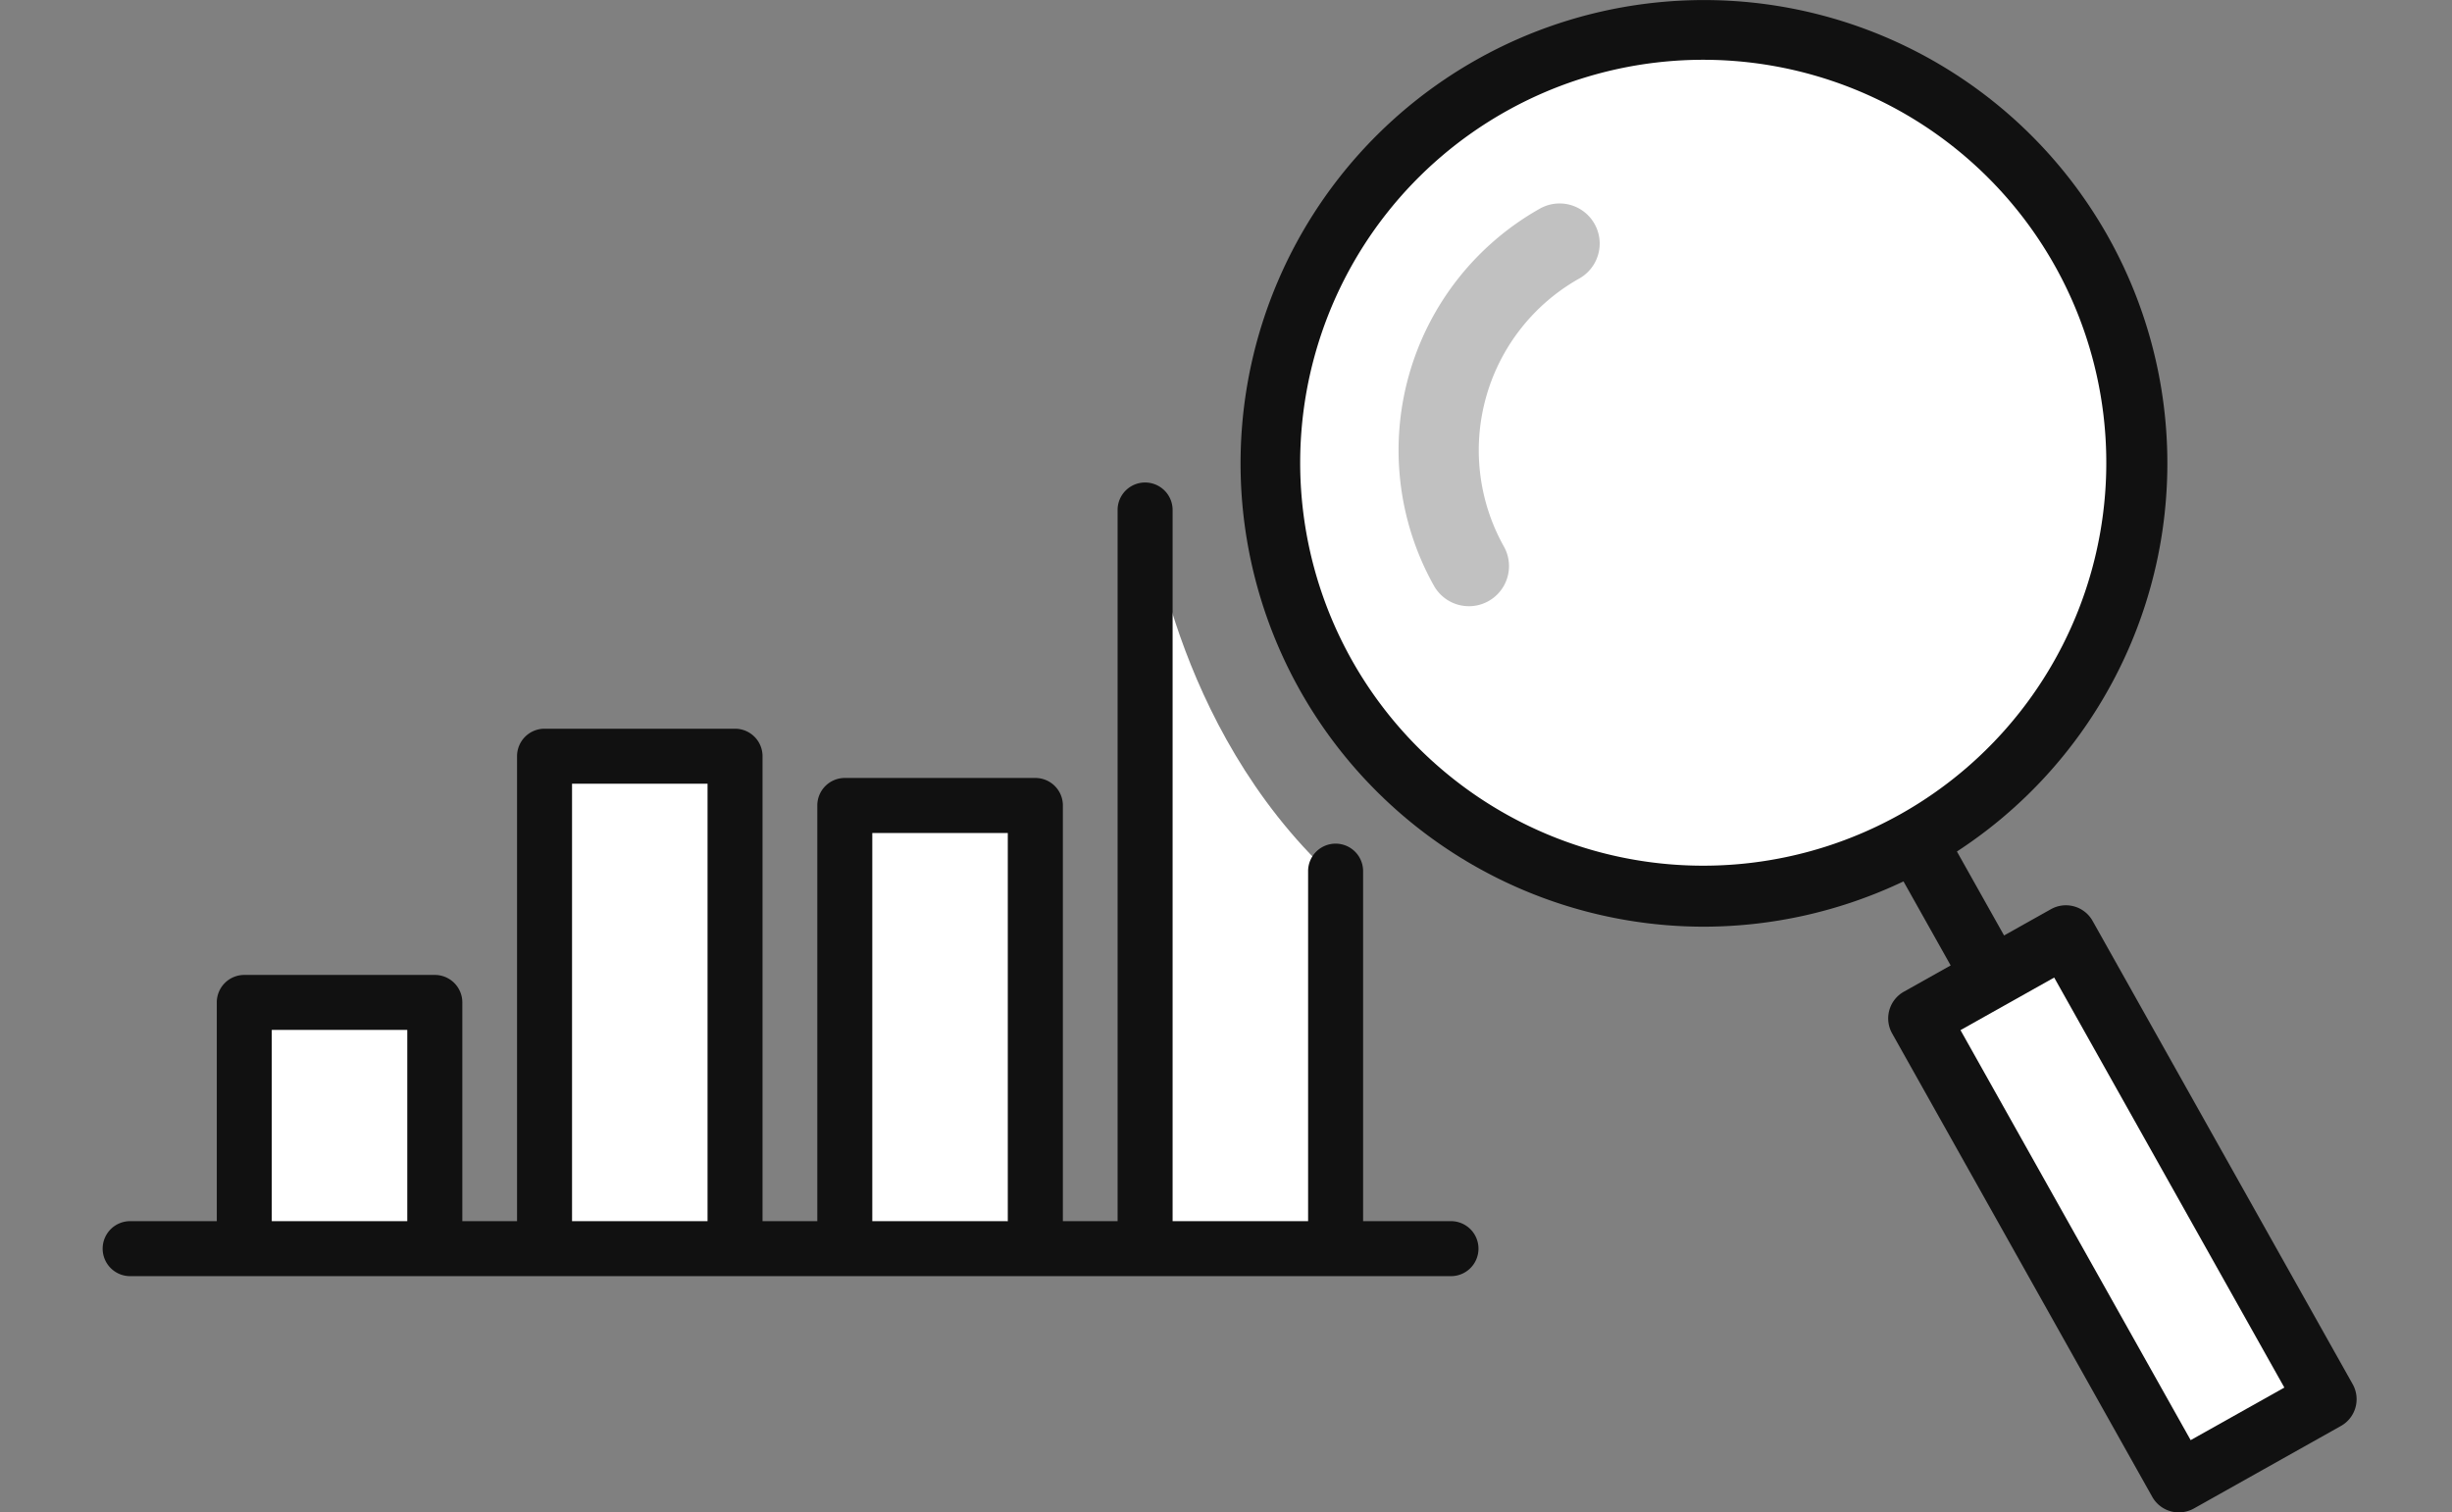
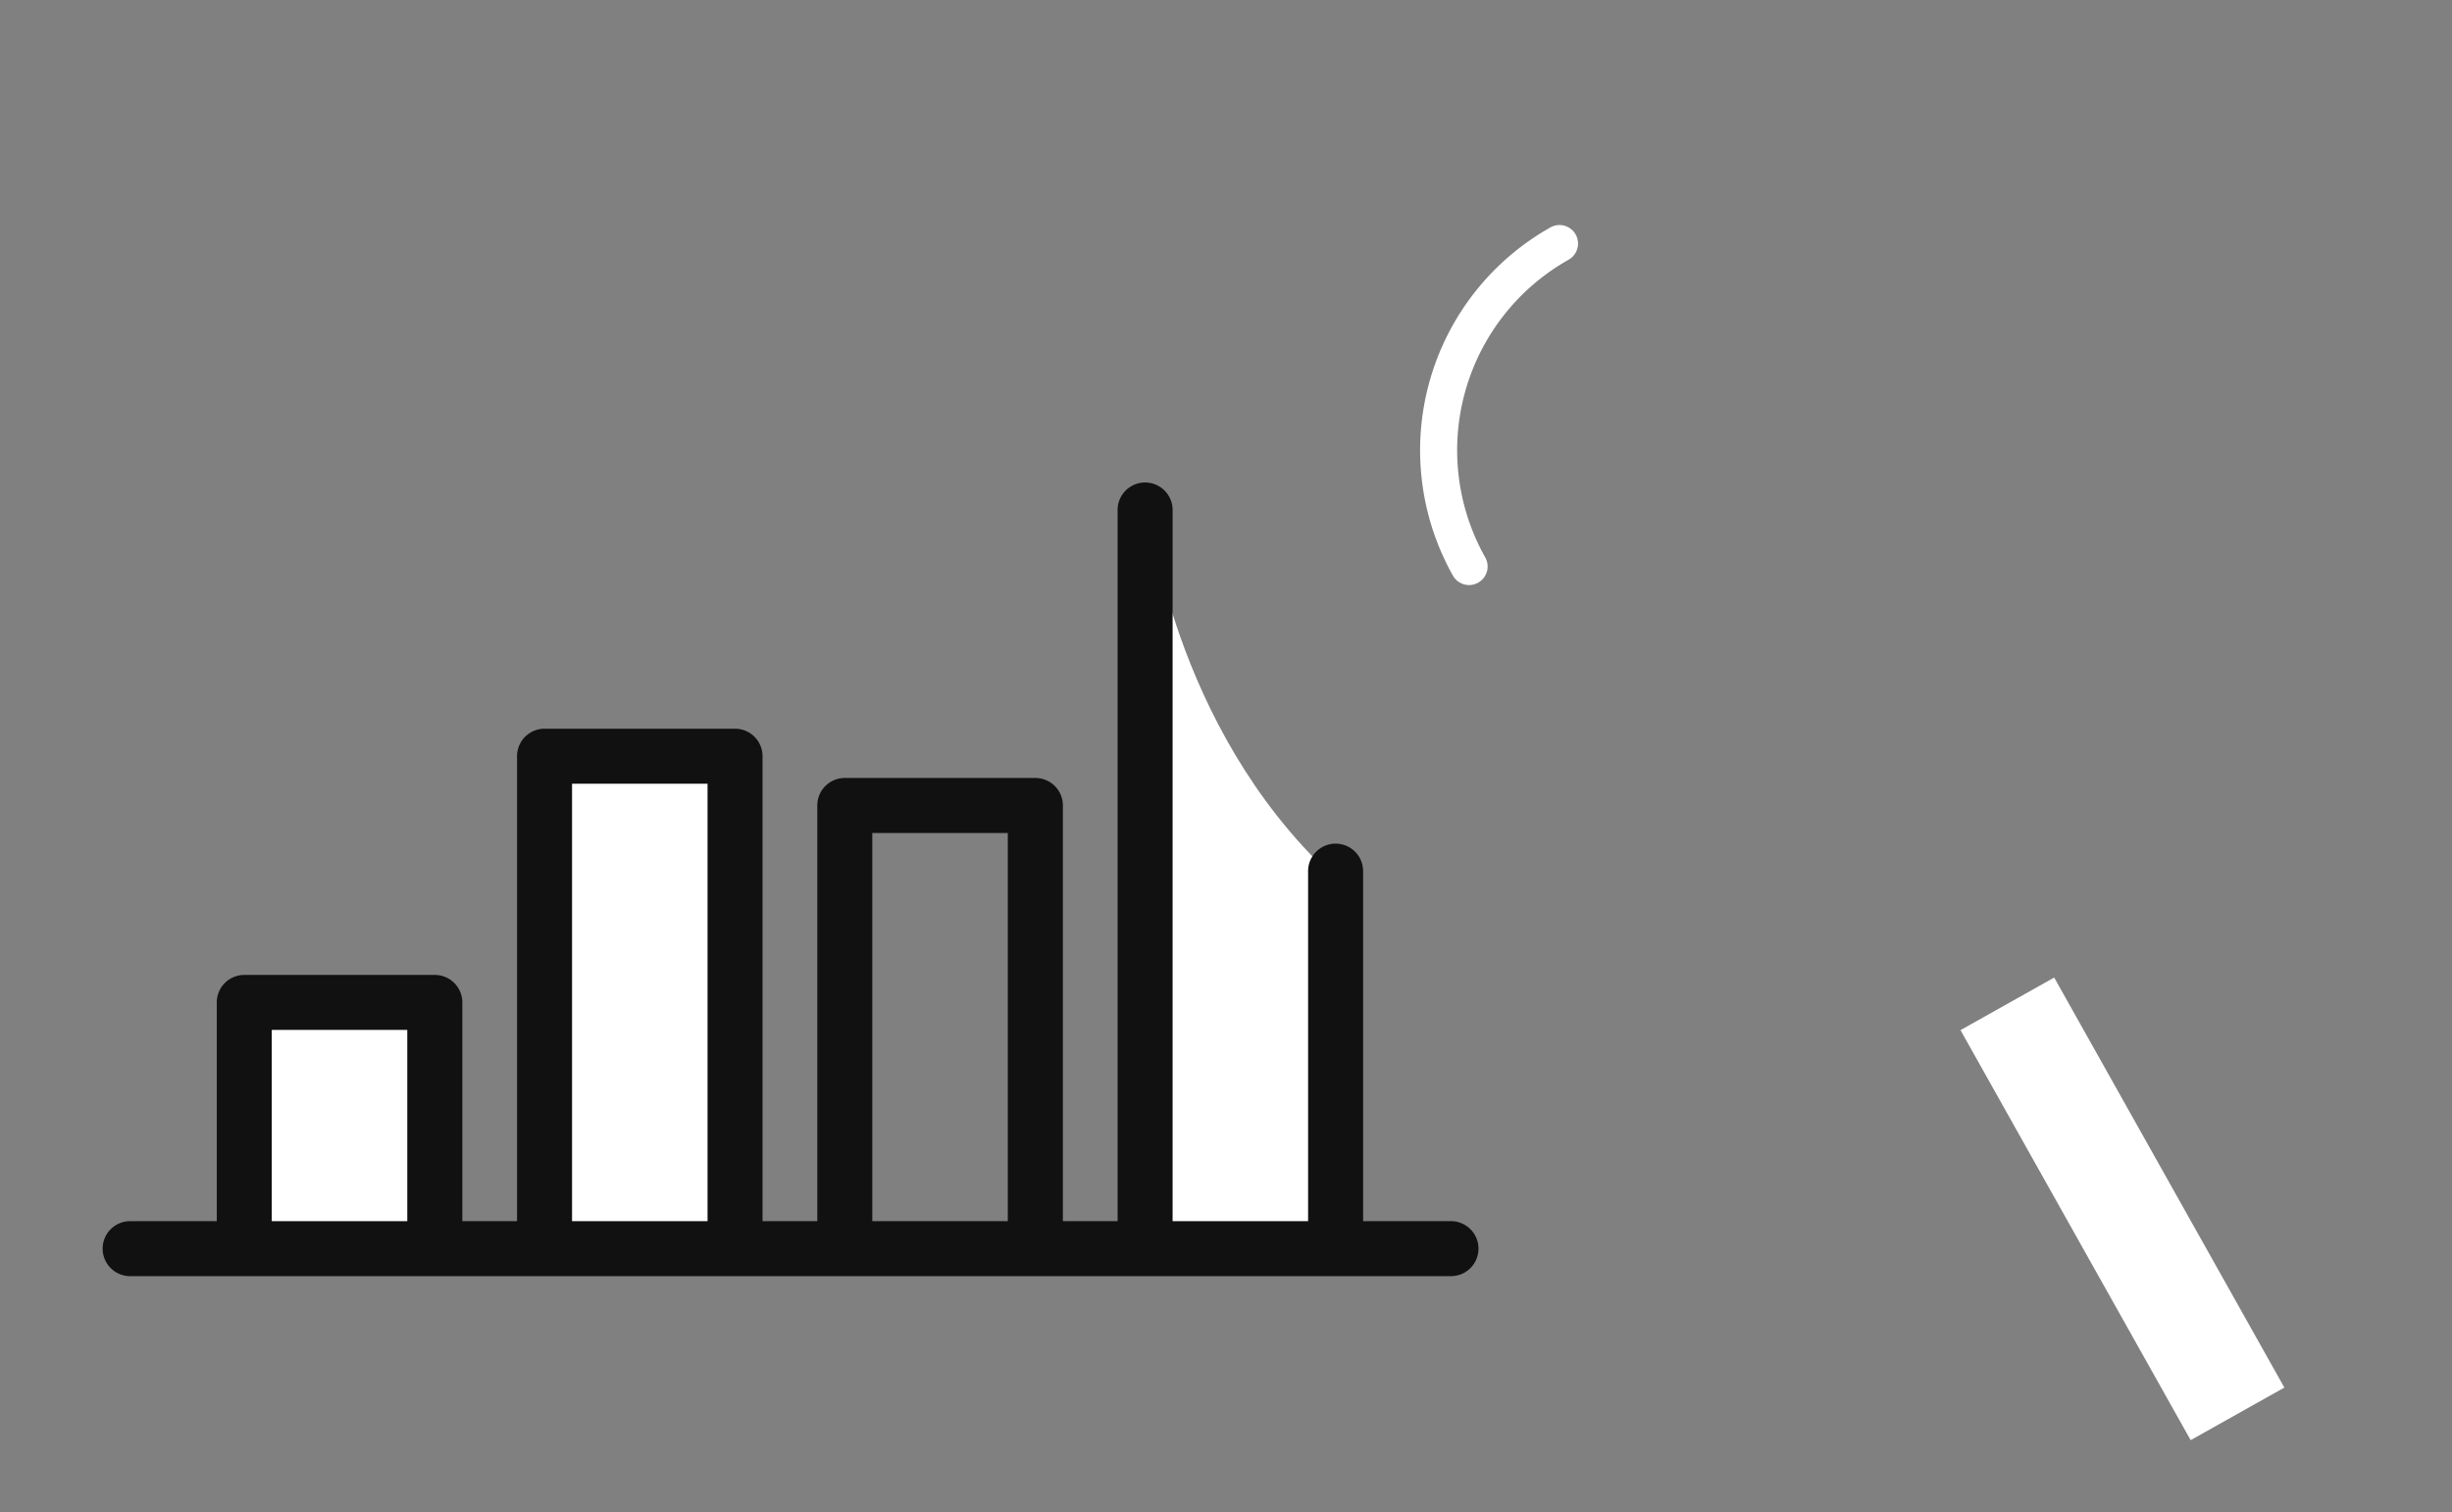
<svg xmlns="http://www.w3.org/2000/svg" width="190" height="117.221" viewBox="0 0 190 117.221">
  <rect x="0" y="0" width="190" height="117.221" fill="#808080" stroke="none" />
  <g id="グループ_1641" data-name="グループ 1641" transform="translate(-765 -9227)">
    <g id="グループ_1622" data-name="グループ 1622" transform="translate(773 9227)">
      <rect id="長方形_6348" data-name="長方形 6348" width="14.161" height="18.702" transform="translate(11.634 78.057)" fill="#fff" />
      <rect id="長方形_6346" data-name="長方形 6346" width="14.161" height="38.148" transform="translate(35.202 58.611)" fill="#fff" />
-       <rect id="長方形_6347" data-name="長方形 6347" width="14.161" height="34.073" transform="translate(58.515 62.686)" fill="#fff" />
      <path id="パス_4786" data-name="パス 4786" d="M936.388,5792.29H922.226v-57.232s1.74,16.743,14.162,28.319Z" transform="translate(-841.196 -5695.529)" fill="#fff" />
      <path id="パス_4787" data-name="パス 4787" d="M948.405,5761.226a2.131,2.131,0,0,0-2.13,2.132v27.129h-10.5v-55.122a2.131,2.131,0,1,0-4.262,0v55.122h-4.24v-32.221a2.13,2.13,0,0,0-2.131-2.13H910.375a2.131,2.131,0,0,0-2.131,2.13v32.221H904v-36.038a2.131,2.131,0,0,0-2.131-2.131H887.109a2.131,2.131,0,0,0-2.131,2.131v36.038h-4.24v-16.954a2.132,2.132,0,0,0-2.131-2.131H863.842a2.131,2.131,0,0,0-2.131,2.131v16.954h-6.667a2.131,2.131,0,1,0,0,4.261H957.3a2.131,2.131,0,1,0,0-4.261h-6.763v-27.129A2.131,2.131,0,0,0,948.405,5761.226Zm-82.433,29.261v-14.824h10.5v14.824Zm23.267,0V5756.58h10.5v33.907Zm23.266,0V5760.4h10.5v30.09Z" transform="translate(-852.913 -5695.837)" fill="#111" />
-       <path id="パス_4780" data-name="パス 4780" d="M1014.48,5808.539l-20.157-35.915a2.371,2.371,0,0,0-3.23-.908l-3.63,2.036-3.653-6.507.365-.243a35.907,35.907,0,0,0-37.541-61.156,35.911,35.911,0,0,0,17.6,67.226,36.067,36.067,0,0,0,15.037-3.325l.4-.184,3.654,6.512-3.63,2.038a2.372,2.372,0,0,0-.907,3.23l20.155,35.916a2.369,2.369,0,0,0,1.428,1.123,2.4,2.4,0,0,0,1.8-.216l11.4-6.4A2.377,2.377,0,0,0,1014.48,5808.539Z" transform="translate(-840.172 -5701.246)" fill="#111" />
-       <path id="パス_4781" data-name="パス 4781" d="M978.789,5763.64l-.125.07a31.232,31.232,0,1,1,.125-.07Z" transform="translate(-839.486 -5700.559)" fill="#fff" />
      <g id="グループ_1619" data-name="グループ 1619" transform="translate(100.361 15.769)">
        <path id="パス_442" data-name="パス 442" d="M951,5716.163a1.45,1.45,0,0,0-.7.184,19.824,19.824,0,0,0-7.576,26.956,1.437,1.437,0,1,0,2.505-1.407,16.945,16.945,0,0,1,6.477-23.043,1.437,1.437,0,0,0-.7-2.689Z" transform="translate(-938.52 -5714.491)" fill="#fff" />
-         <path id="パス_443" data-name="パス 443" d="M944.224,5745.95a3.109,3.109,0,0,1-2.712-1.589,21.492,21.492,0,0,1,8.216-29.229,3.108,3.108,0,0,1,3.043,5.421,15.272,15.272,0,0,0-5.838,20.768,3.109,3.109,0,0,1-2.709,4.63Z" transform="translate(-938.762 -5714.733)" fill="#c1c1c1" />
      </g>
      <rect id="長方形_6345" data-name="長方形 6345" width="8.326" height="36.442" transform="translate(143.914 79.843) rotate(-29.302)" fill="#fff" />
    </g>
    <rect id="長方形_6367" data-name="長方形 6367" width="190" height="100" transform="translate(765 9227)" fill="none" />
  </g>
</svg>